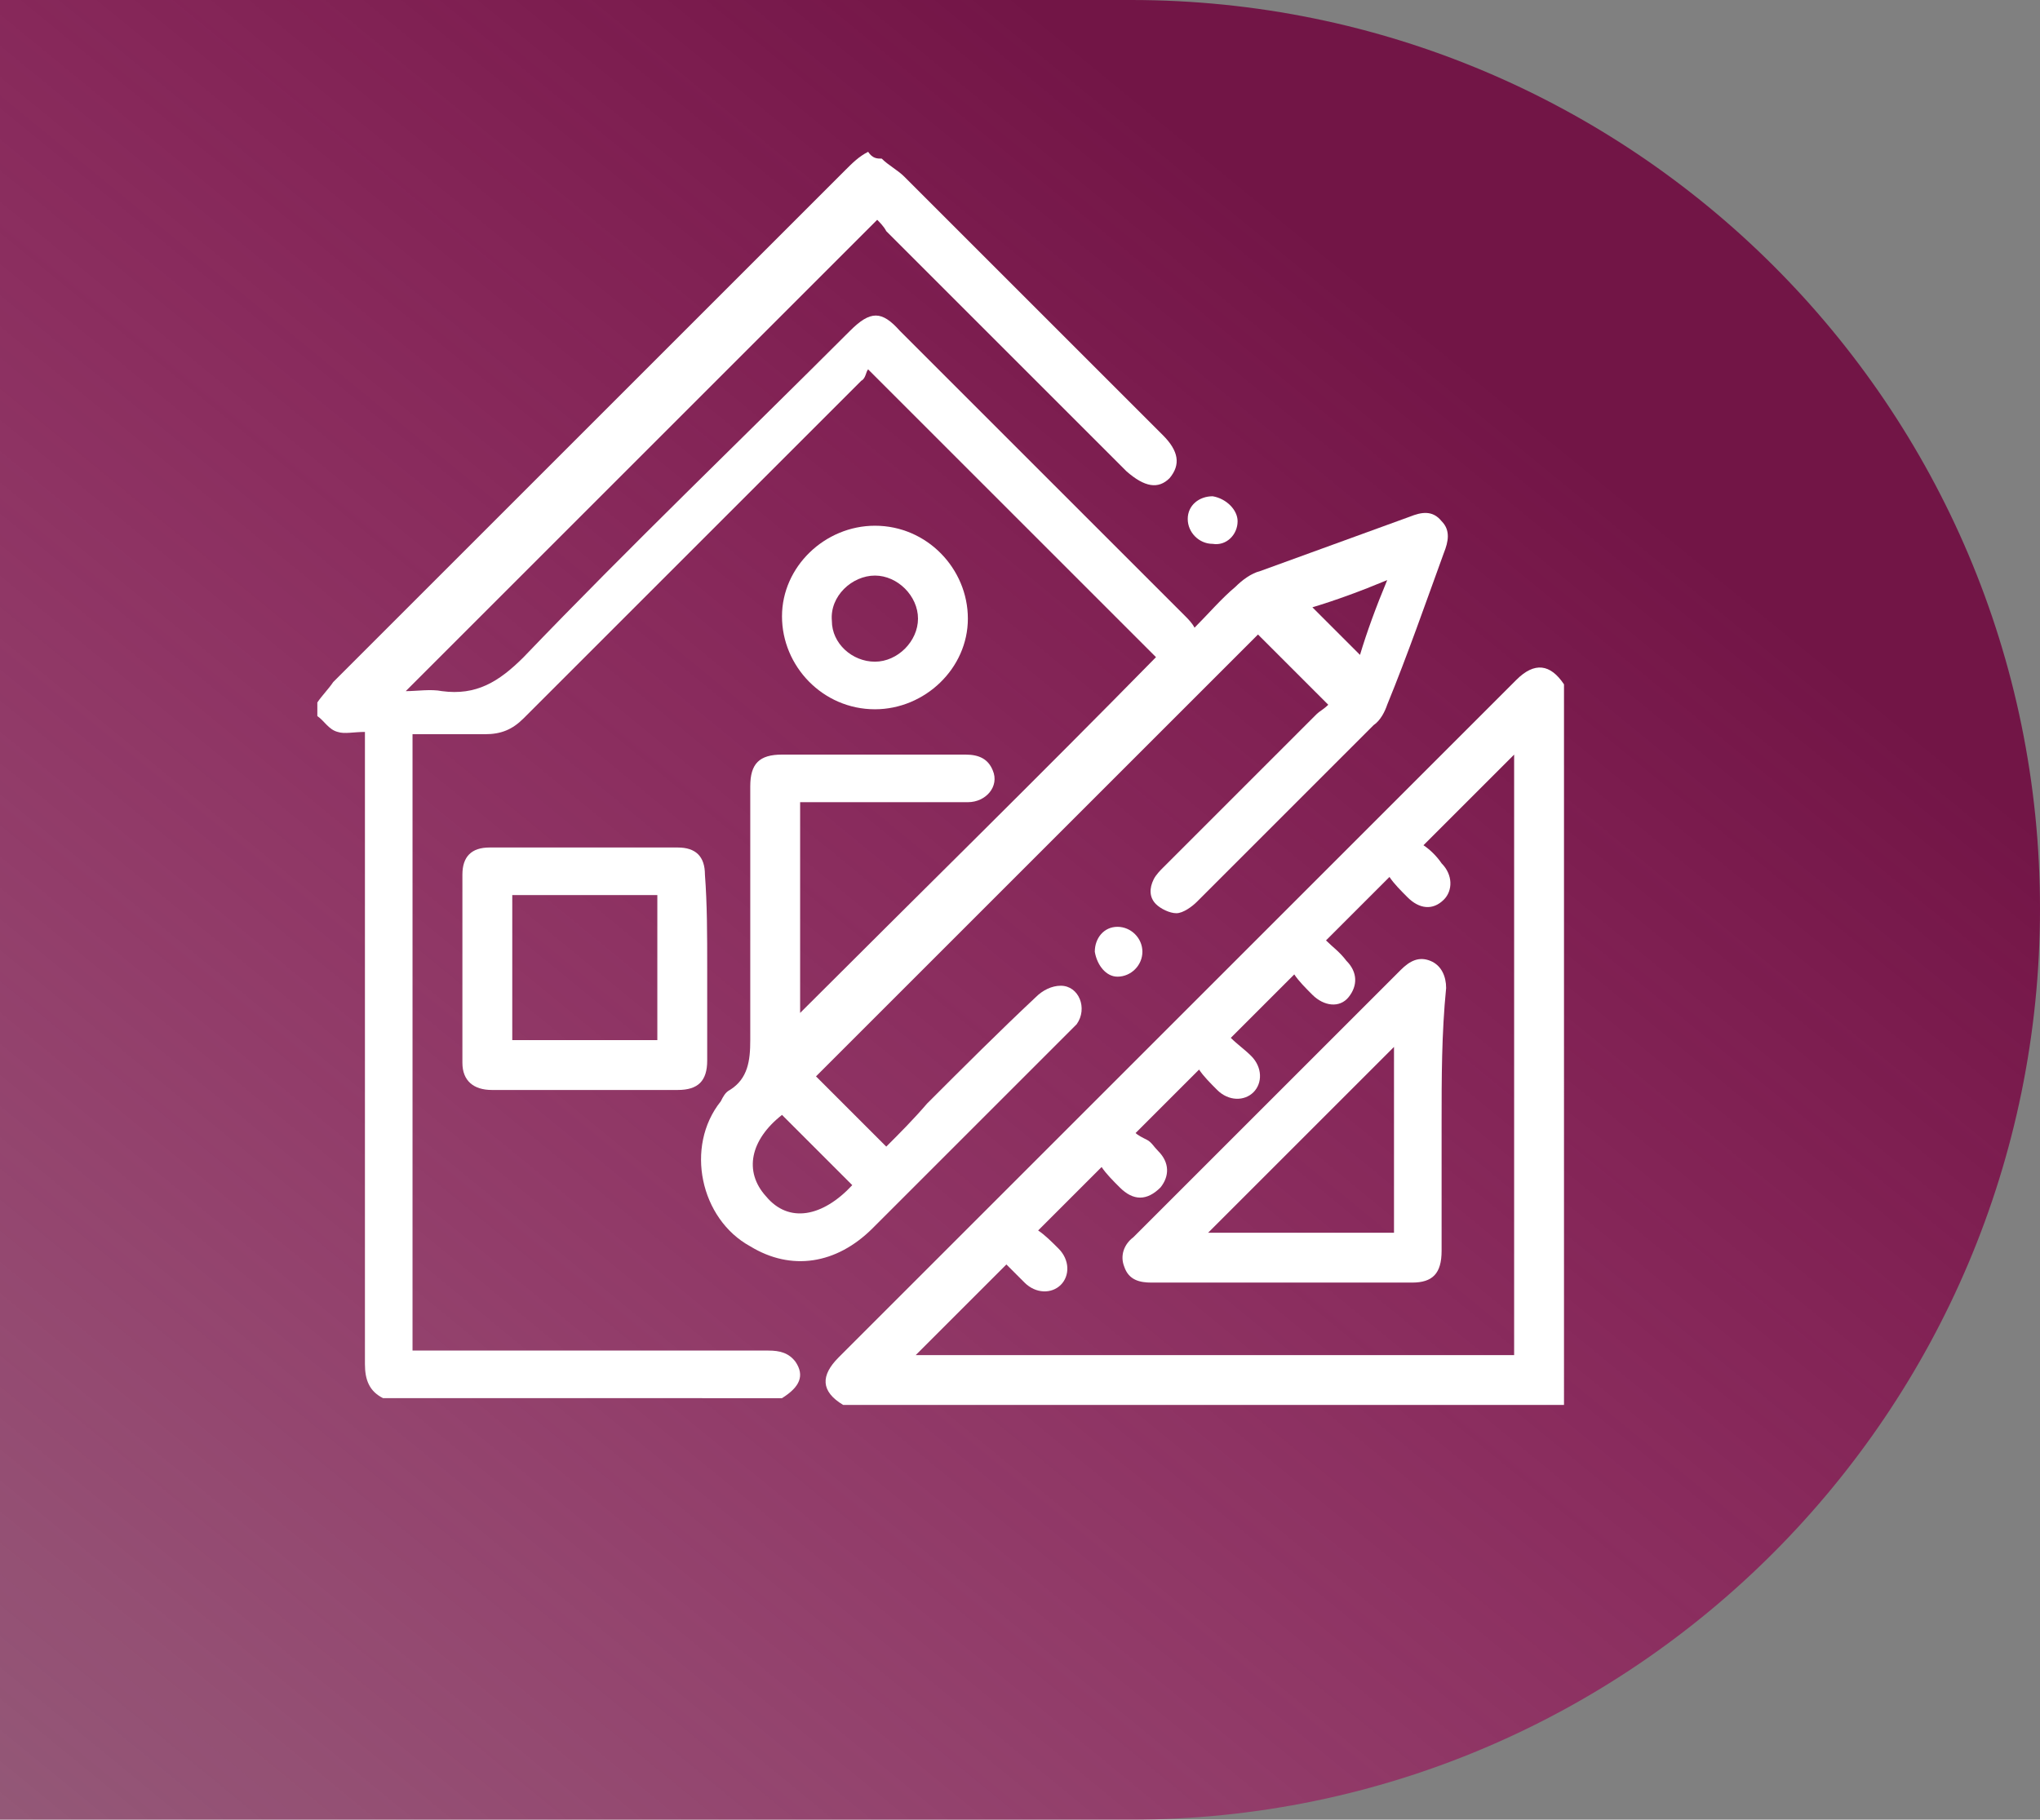
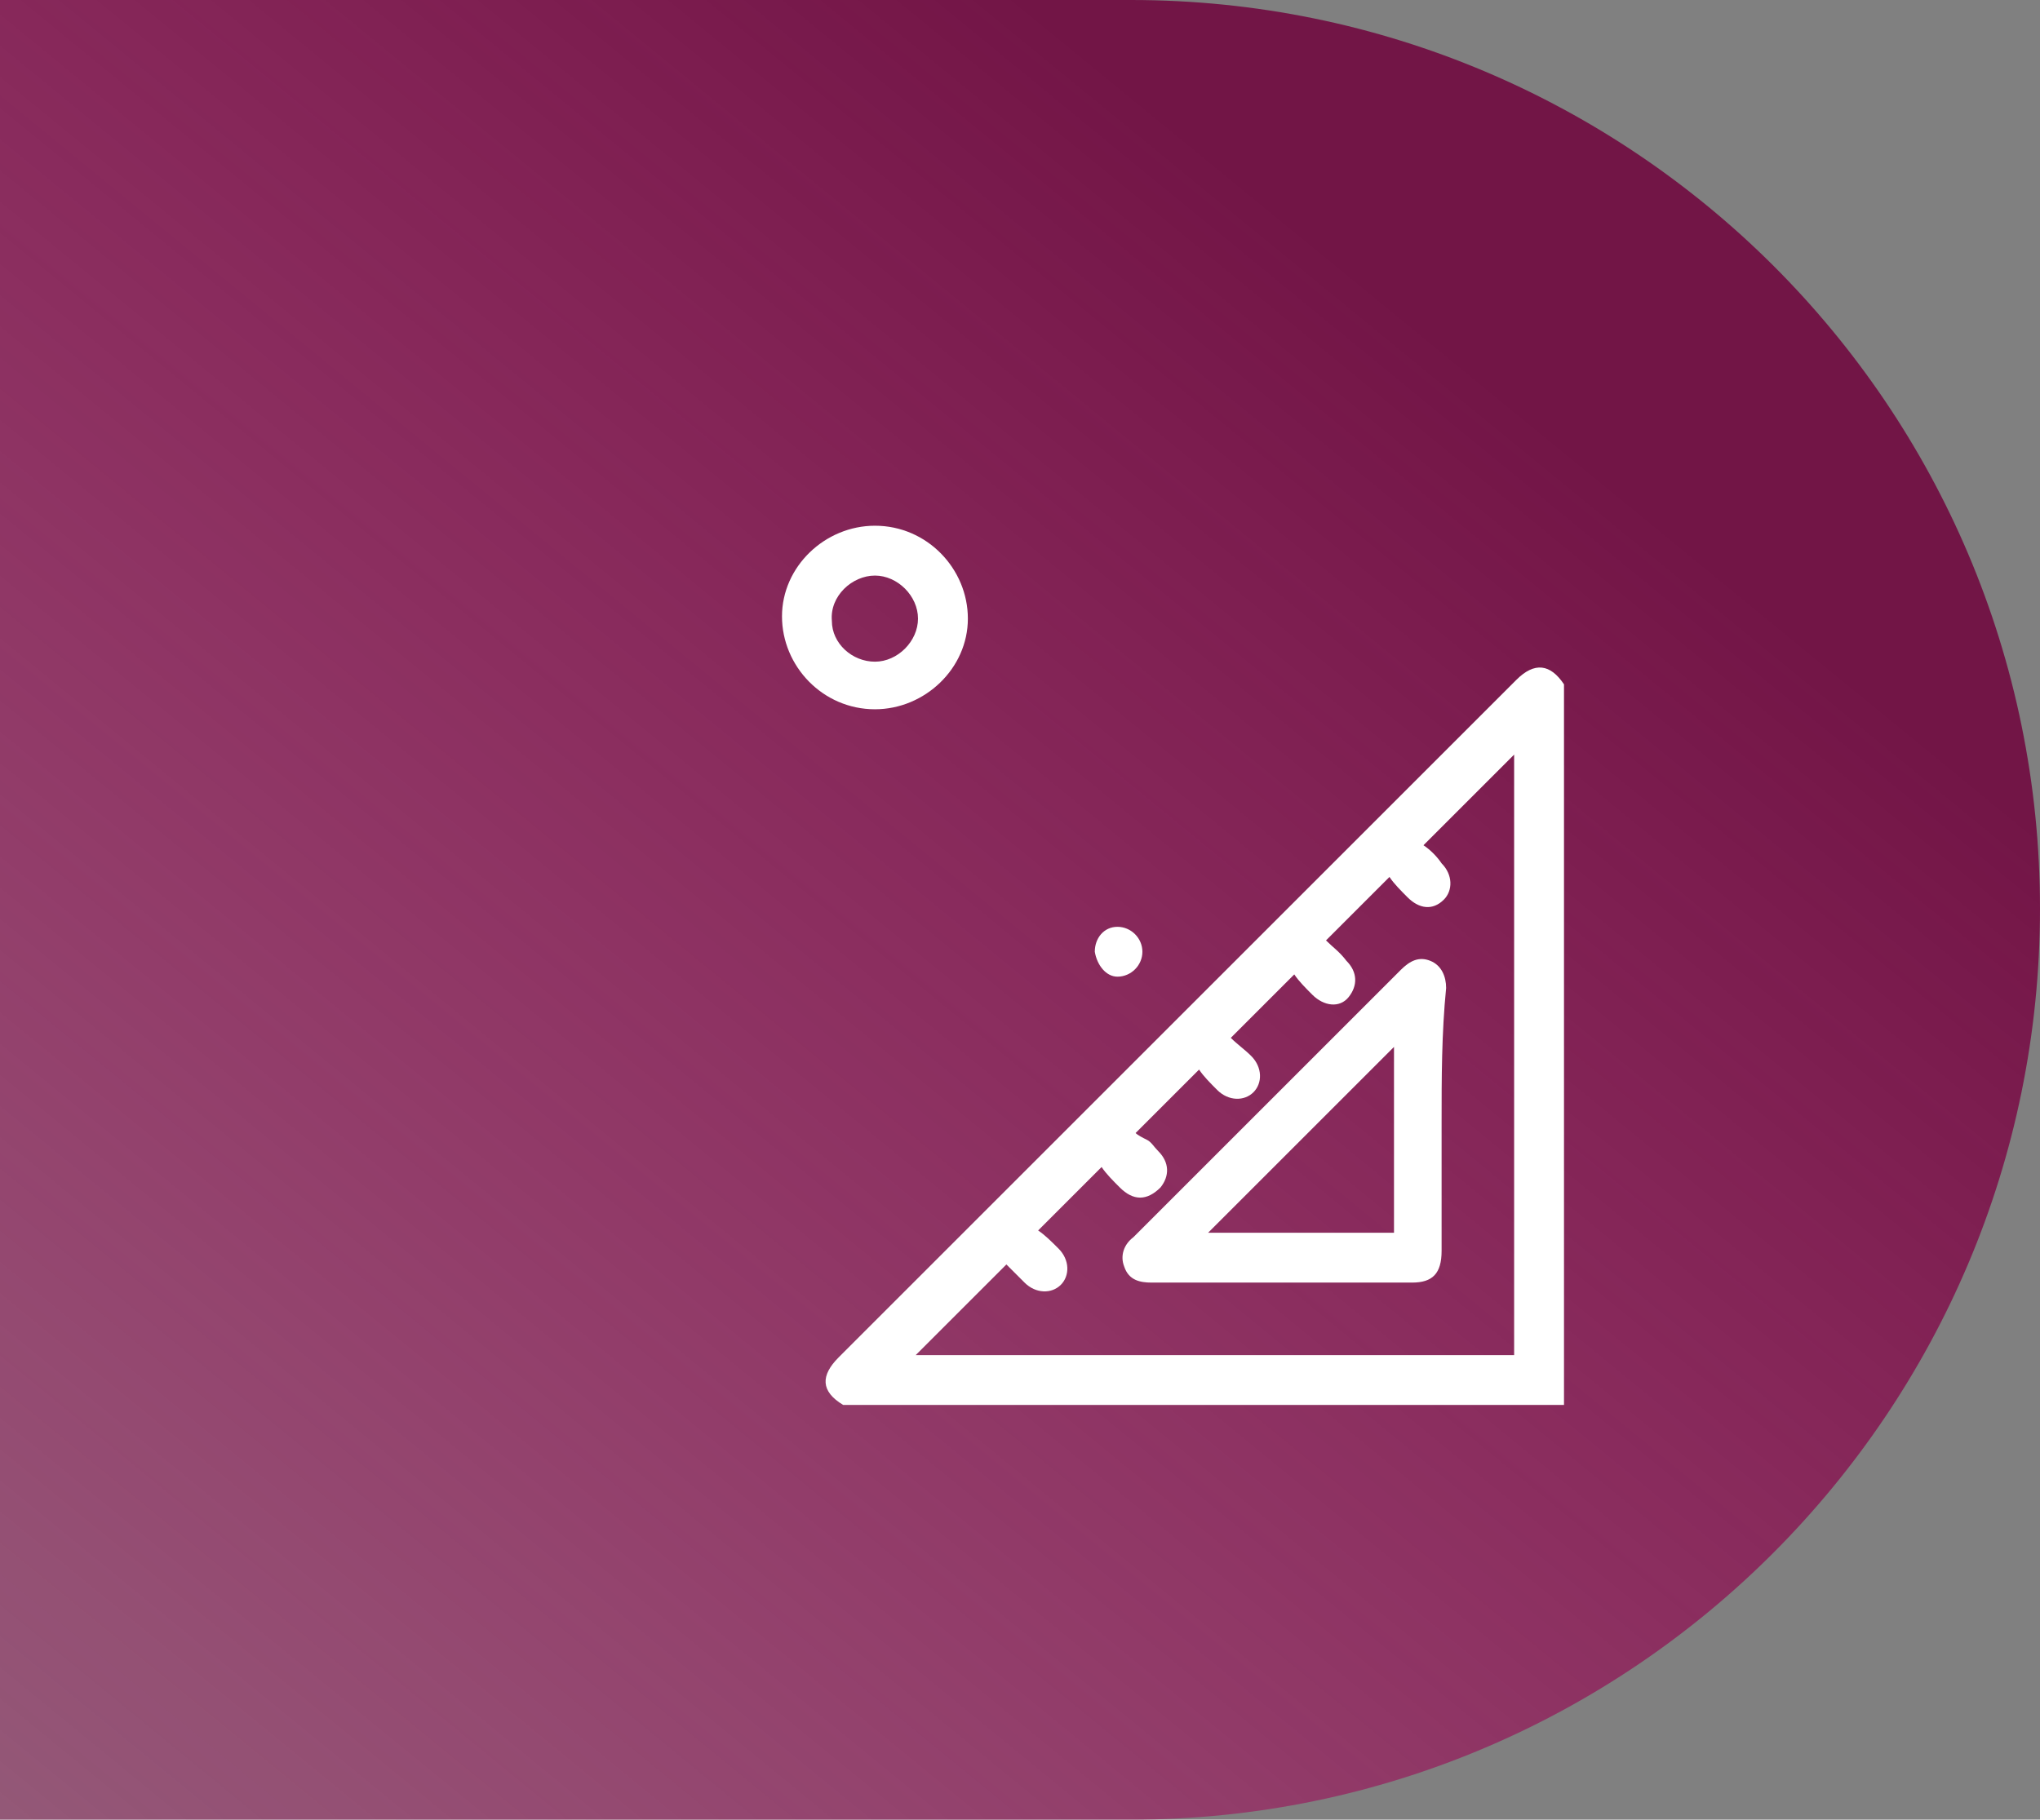
<svg xmlns="http://www.w3.org/2000/svg" version="1.1" id="Layer_1" x="0px" y="0px" viewBox="0 0 90 80.3" style="enable-background:new 0 0 90 80.3;" xml:space="preserve">
  <rect x="0" y="0" width="90" height="80.3" fill="#808080" stroke="none" />
  <style type="text/css">
	.st0{fill:url(#SVGID_1_);}
	.st1{fill:#FFFFFF;}
</style>
  <linearGradient id="SVGID_1_" gradientUnits="userSpaceOnUse" x1="58.348" y1="69.839" x2="-27.652" y2="-35.161" gradientTransform="matrix(1 0 0 -1 0 80.772)">
    <stop offset="0" style="stop-color:#721546" />
    <stop offset="1" style="stop-color:#DD0175;stop-opacity:0" />
  </linearGradient>
  <path class="st0" d="M49.9,0H0v80.3h49.9C72,80.3,90,62.3,90,40.1S72,0,49.9,0z" />
  <g>
-     <path class="st1" d="M38.9,7c0.3,0.3,0.7,0.5,1,0.8c3.8,3.8,7.6,7.6,11.4,11.4c0.7,0.7,0.8,1.3,0.3,1.9c-0.5,0.5-1.1,0.4-1.9-0.3   c-3.5-3.5-7.1-7.1-10.6-10.6C39,10,38.8,9.8,38.7,9.7c-7,7-13.9,13.9-20.8,20.8c0.5,0,1.1-0.1,1.6,0c1.5,0.2,2.5-0.4,3.6-1.5   c4.7-4.9,9.6-9.6,14.4-14.4c0.9-0.9,1.4-0.9,2.2,0c4.2,4.2,8.4,8.4,12.6,12.6c0.1,0.1,0.3,0.3,0.4,0.5c0.6-0.6,1.2-1.3,1.8-1.8   c0.3-0.3,0.7-0.6,1.1-0.7c2.2-0.8,4.4-1.6,6.6-2.4c0.5-0.2,1-0.3,1.4,0.2c0.4,0.4,0.3,0.9,0.1,1.4c-0.8,2.2-1.6,4.5-2.5,6.7   c-0.1,0.3-0.3,0.7-0.6,0.9c-2.6,2.6-5.2,5.2-7.8,7.8c-0.2,0.2-0.6,0.5-0.9,0.5c-0.3,0-0.7-0.2-0.9-0.4c-0.3-0.3-0.3-0.7-0.1-1.1   c0.1-0.2,0.3-0.4,0.4-0.5c2.3-2.3,4.5-4.5,6.8-6.8c0.1-0.1,0.3-0.2,0.5-0.4c-1.1-1.1-2.1-2.1-3.1-3.1c-6.5,6.5-13,13-19.5,19.5   c1,1,2,2,3.1,3.1c0.6-0.6,1.2-1.2,1.8-1.9c1.6-1.6,3.2-3.2,4.8-4.7c0.3-0.3,0.7-0.5,1.1-0.5c0.8,0,1.2,1,0.7,1.7   c-0.1,0.1-0.2,0.2-0.3,0.3c-2.9,2.9-5.8,5.8-8.7,8.7c-1.6,1.6-3.6,1.9-5.4,0.8c-2.2-1.2-2.9-4.4-1.3-6.4c0.1-0.2,0.2-0.4,0.4-0.5   c0.8-0.5,0.9-1.3,0.9-2.2c0-3.7,0-7.5,0-11.2c0-1,0.4-1.4,1.4-1.4c2.7,0,5.4,0,8.1,0c0.6,0,1,0.2,1.2,0.7c0.3,0.7-0.3,1.4-1.1,1.4   c-2.3,0-4.5,0-6.8,0c-0.2,0-0.4,0-0.6,0v9.3c5.2-5.2,10.5-10.4,15.7-15.7c-4.1-4.1-8.3-8.3-12.7-12.7c-0.1,0.1-0.1,0.4-0.3,0.5   c-5,5-10,10-14.9,14.9c-0.5,0.5-1,0.7-1.7,0.7c-1.1,0-2.1,0-3.2,0v27.2h0.6c5,0,10.1,0,15.1,0c0.5,0,0.9,0.1,1.2,0.5   c0.4,0.6,0.2,1.1-0.6,1.6H16.9c-0.6-0.3-0.8-0.8-0.8-1.5c0-9.1,0-18.1,0-27.2v-0.7c-0.5,0-0.9,0.1-1.2,0c-0.4-0.1-0.6-0.5-0.9-0.7   c0-0.2,0-0.4,0-0.6c0.2-0.3,0.5-0.6,0.7-0.9c7.5-7.5,15.1-15.1,22.6-22.6c0.3-0.3,0.6-0.6,1-0.8C38.5,7,38.7,7,38.9,7z M37.6,52.3   c-1-1-2.1-2.1-3.1-3.1c-1.4,1.1-1.7,2.5-0.7,3.6C34.8,54,36.3,53.7,37.6,52.3L37.6,52.3z M61.2,25.6c-1.2,0.5-2.3,0.9-3.3,1.2   c0.7,0.7,1.4,1.4,2.1,2.1C60.3,27.9,60.7,26.8,61.2,25.6z" />
    <path class="st1" d="M37.2,62c-1-0.6-1-1.3-0.2-2.1C47,49.9,56.9,40,66.9,30c0.8-0.8,1.5-0.7,2.1,0.2V62H37.2z M54.3,45.8   c0.3,0.3,0.6,0.5,0.9,0.8c0.5,0.5,0.5,1.2,0.1,1.6c-0.4,0.4-1.1,0.4-1.6-0.1c-0.3-0.3-0.6-0.6-0.8-0.9c-0.9,0.9-1.8,1.8-2.8,2.8   c0.1,0.1,0.3,0.2,0.5,0.3c0.2,0.1,0.3,0.3,0.5,0.5c0.5,0.5,0.5,1.1,0.1,1.6C50.6,53,50,53,49.4,52.4c-0.3-0.3-0.6-0.6-0.8-0.9   c-0.9,0.9-1.8,1.8-2.8,2.8c0.3,0.2,0.6,0.5,0.9,0.8c0.5,0.5,0.5,1.2,0.1,1.6c-0.4,0.4-1.1,0.4-1.6-0.1c-0.3-0.3-0.6-0.6-0.8-0.8   c-1.4,1.4-2.7,2.7-4,4h26.4V33.3c-1.3,1.3-2.6,2.6-4,4c0.3,0.2,0.6,0.5,0.8,0.8c0.5,0.5,0.5,1.2,0.1,1.6c-0.5,0.5-1.1,0.4-1.6-0.1   c-0.3-0.3-0.6-0.6-0.8-0.9c-1,1-1.9,1.9-2.8,2.8c0.3,0.3,0.6,0.5,0.9,0.9c0.5,0.5,0.5,1.1,0.1,1.6c-0.4,0.5-1.1,0.4-1.6-0.1   c-0.3-0.3-0.6-0.6-0.8-0.9C56.1,44,55.2,44.9,54.3,45.8L54.3,45.8z" />
-     <path class="st1" d="M31.2,42.7c0,1.4,0,2.7,0,4.1c0,0.9-0.4,1.3-1.3,1.3c-2.7,0-5.5,0-8.2,0c-0.8,0-1.3-0.4-1.3-1.2   c0-2.8,0-5.5,0-8.3c0-0.8,0.4-1.2,1.2-1.2c2.8,0,5.5,0,8.3,0c0.8,0,1.2,0.4,1.2,1.2C31.2,39.9,31.2,41.3,31.2,42.7L31.2,42.7z    M22.6,45.9H29v-6.4h-6.4V45.9z" />
    <path class="st1" d="M38.6,23.2c2.3,0,4.1,1.9,4.1,4.1c0,2.2-1.9,4-4.1,4c-2.3,0-4.1-1.9-4.1-4.1C34.5,25,36.4,23.2,38.6,23.2z    M38.6,29.2c1,0,1.9-0.9,1.9-1.9c0-1-0.9-1.9-1.9-1.9c-1,0-2,0.9-1.9,2C36.7,28.4,37.6,29.2,38.6,29.2z" />
-     <path class="st1" d="M54.6,23c0,0.6-0.5,1.1-1.1,1c-0.6,0-1.1-0.5-1.1-1.1c0-0.6,0.5-1,1.1-1C54.1,22,54.6,22.5,54.6,23L54.6,23z" />
    <path class="st1" d="M48.3,42c0-0.6,0.4-1.1,1-1.1c0.6,0,1.1,0.5,1.1,1.1c0,0.6-0.5,1.1-1.1,1.1C48.8,43.1,48.4,42.6,48.3,42   L48.3,42z" />
    <path class="st1" d="M63.6,49.5c0,1.9,0,3.8,0,5.7c0,1-0.4,1.4-1.3,1.4c-3.8,0-7.7,0-11.5,0c-0.5,0-1-0.1-1.2-0.7   c-0.2-0.5,0-1,0.4-1.3c3.9-3.9,7.8-7.8,11.8-11.8c0.4-0.4,0.8-0.6,1.3-0.4c0.5,0.2,0.7,0.7,0.7,1.2C63.6,45.6,63.6,47.6,63.6,49.5z    M53.3,54.4h8.2v-8.2C58.7,49,56,51.7,53.3,54.4z" />
  </g>
</svg>